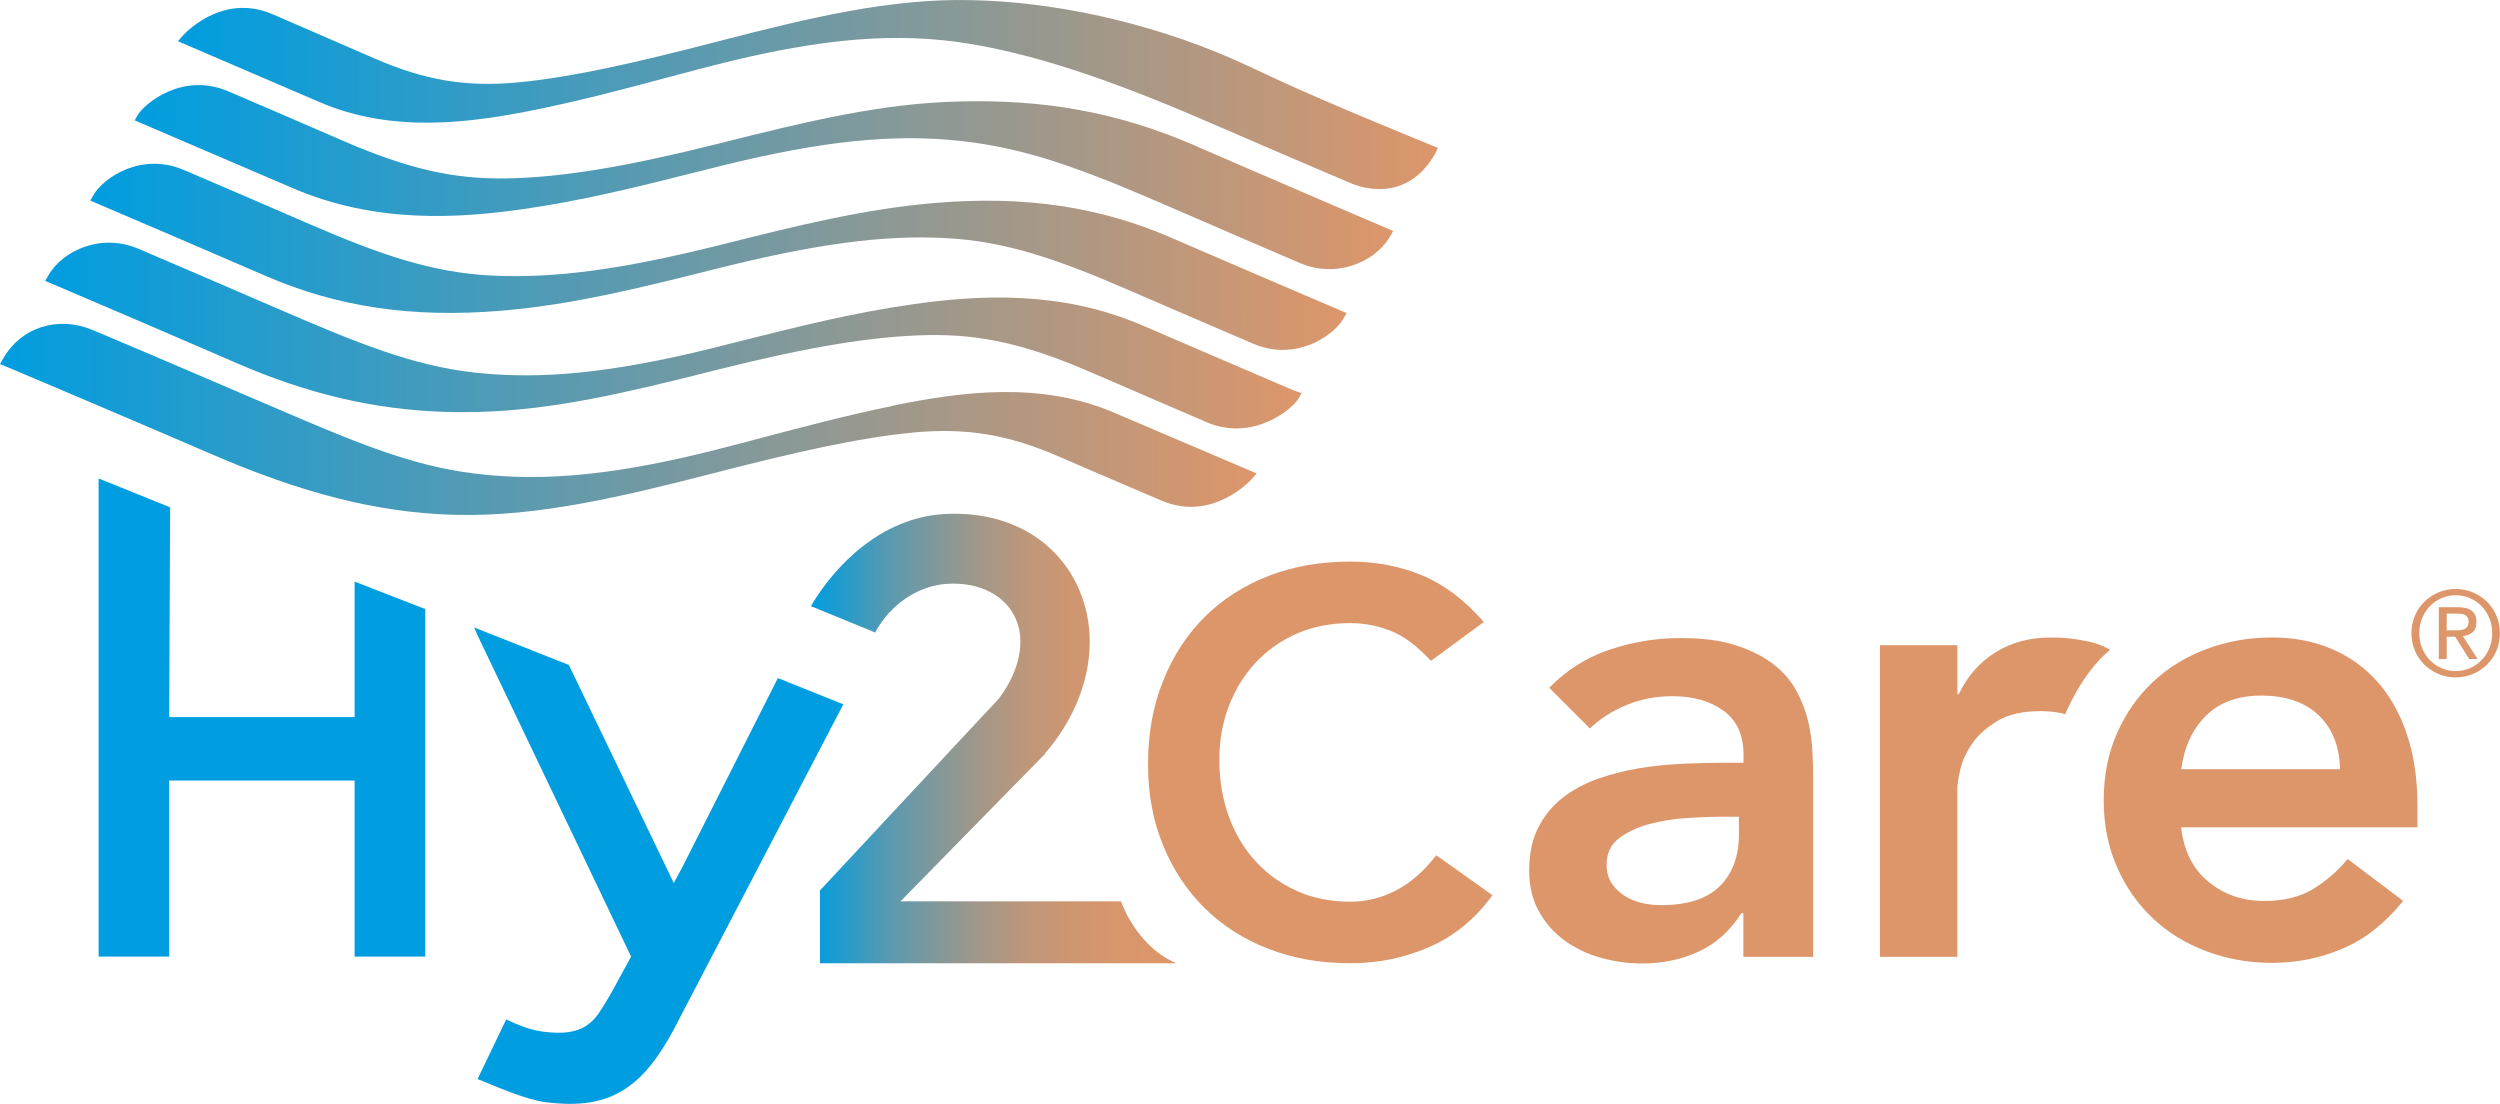
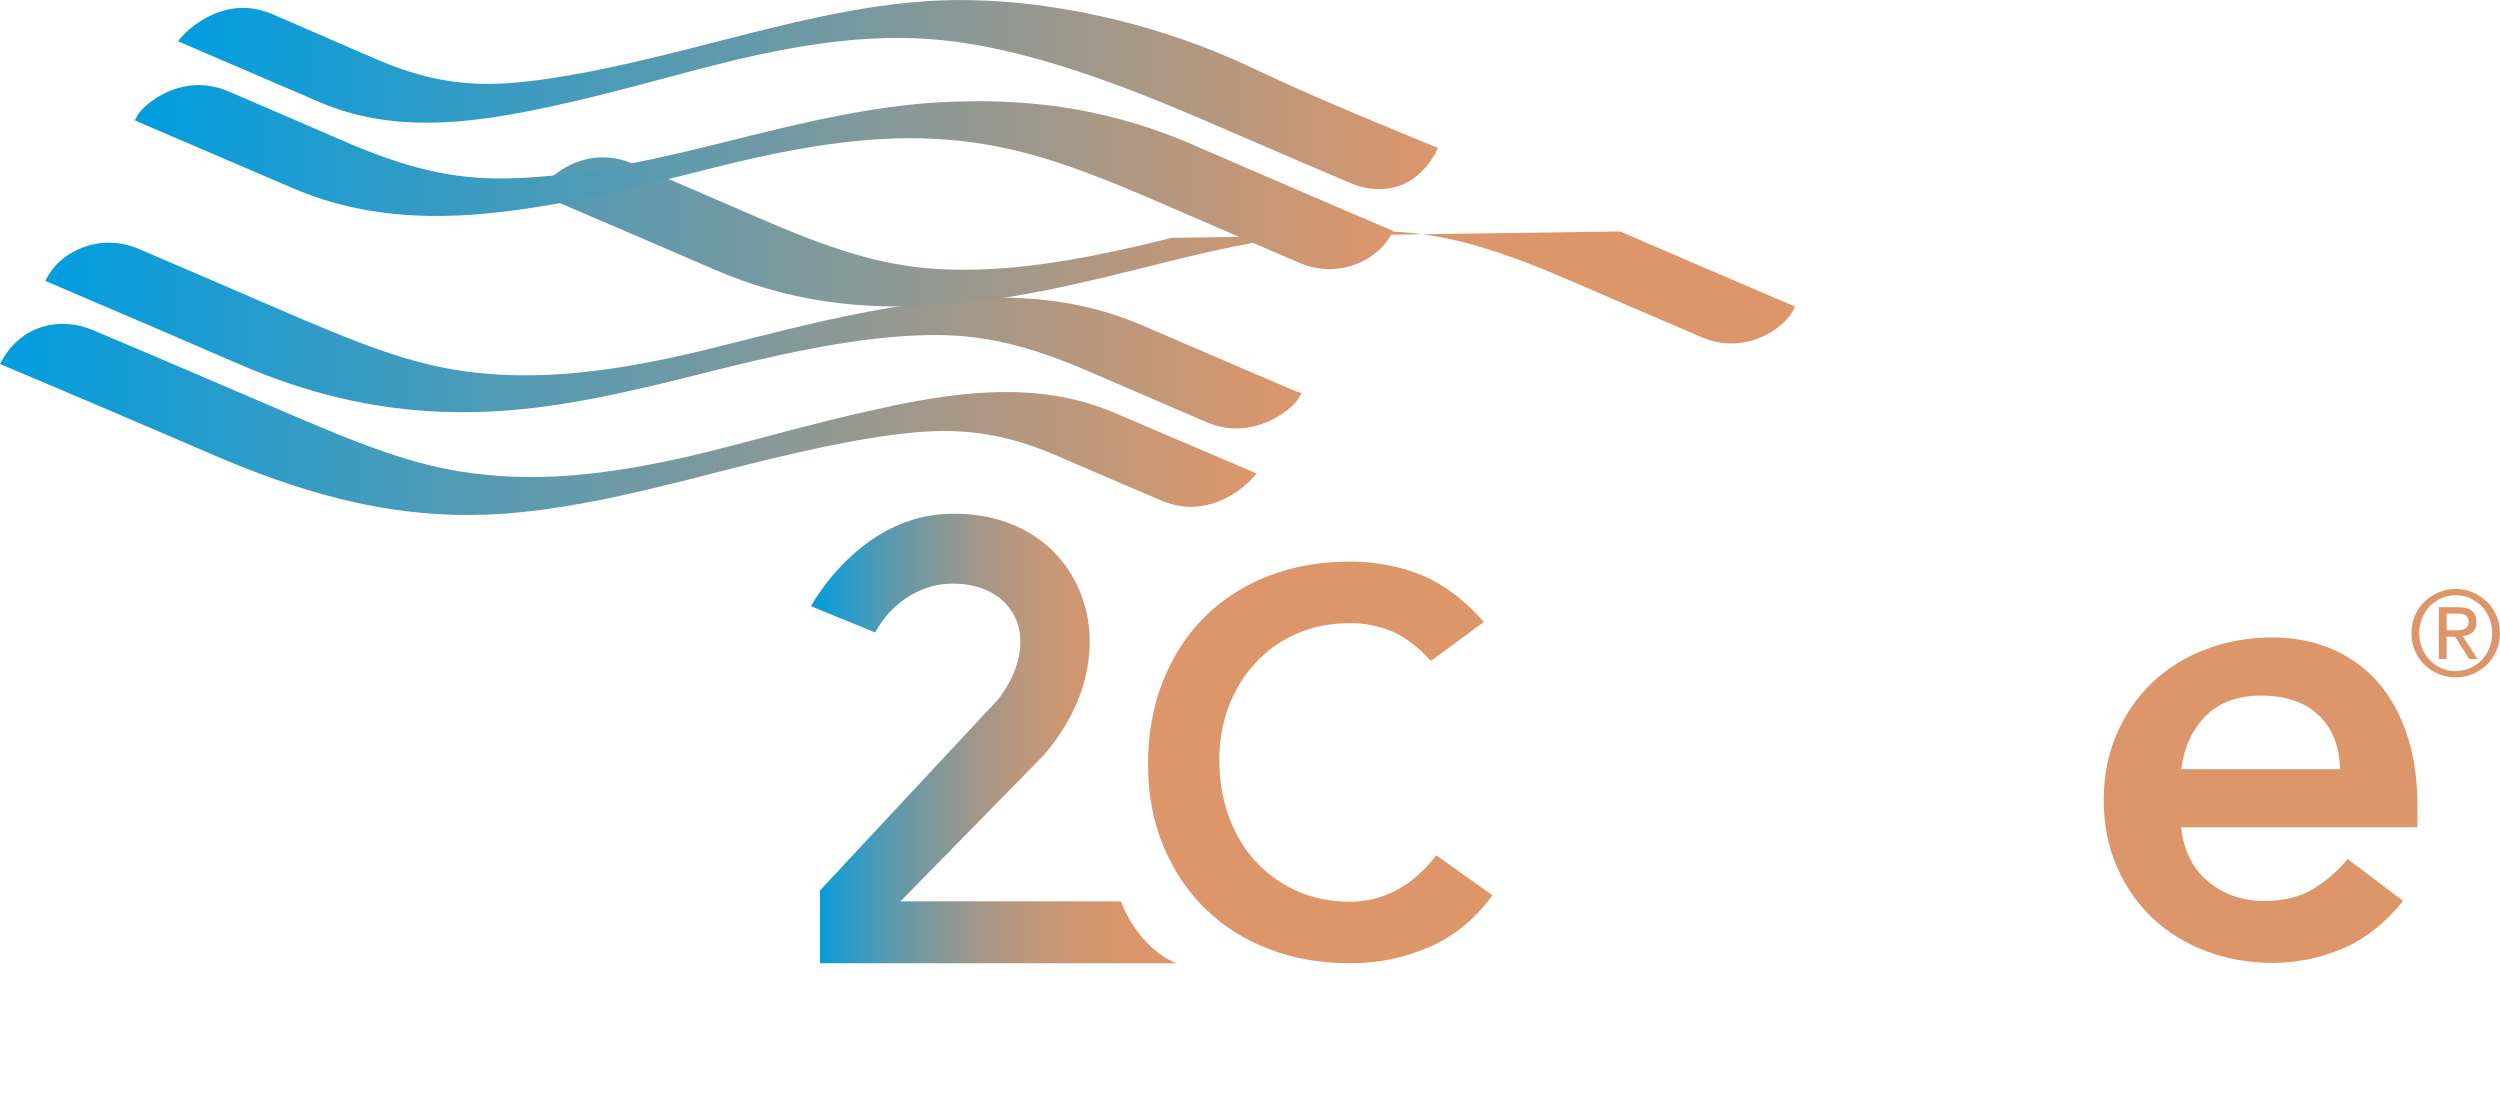
<svg xmlns="http://www.w3.org/2000/svg" xmlns:xlink="http://www.w3.org/1999/xlink" id="Layer_1" viewBox="0 0 377.95 166.87">
  <defs>
    <style>.cls-1{fill:url(#Naamloos_verloop_36-5);}.cls-1,.cls-2,.cls-3,.cls-4,.cls-5,.cls-6,.cls-7,.cls-8{stroke-width:0px;}.cls-2{fill:url(#Naamloos_verloop_36-3);}.cls-3{fill:url(#Naamloos_verloop_36-2);}.cls-4{fill:#dd966a;}.cls-5{fill:url(#Naamloos_verloop_29);}.cls-6{fill:#009de0;}.cls-7{fill:url(#Naamloos_verloop_36);}.cls-8{fill:url(#Naamloos_verloop_36-4);}</style>
    <linearGradient id="Naamloos_verloop_36" x1="0" y1="63.42" x2="189.97" y2="63.42" gradientUnits="userSpaceOnUse">
      <stop offset="0" stop-color="#009de0" />
      <stop offset="1" stop-color="#dd966a" />
    </linearGradient>
    <linearGradient id="Naamloos_verloop_36-2" x1="6.83" y1="50.73" x2="196.79" y2="50.73" xlink:href="#Naamloos_verloop_36" />
    <linearGradient id="Naamloos_verloop_36-3" x1="13.67" y1="38.83" x2="203.59" y2="38.83" xlink:href="#Naamloos_verloop_36" />
    <linearGradient id="Naamloos_verloop_36-4" x1="20.36" y1="26.77" x2="210.64" y2="26.77" xlink:href="#Naamloos_verloop_36" />
    <linearGradient id="Naamloos_verloop_36-5" x1="26.9" y1="14.3" x2="217.4" y2="14.3" xlink:href="#Naamloos_verloop_36" />
    <linearGradient id="Naamloos_verloop_29" x1="122.59" y1="111.65" x2="177.83" y2="111.65" gradientUnits="userSpaceOnUse">
      <stop offset="0" stop-color="#00adee" />
      <stop offset="0" stop-color="#009de0" />
      <stop offset=".1" stop-color="#299bc9" />
      <stop offset=".21" stop-color="#589ab0" />
      <stop offset=".34" stop-color="#81989a" />
      <stop offset=".46" stop-color="#a29789" />
      <stop offset=".58" stop-color="#bc977b" />
      <stop offset=".71" stop-color="#ce9671" />
      <stop offset=".85" stop-color="#d9966b" />
      <stop offset="1" stop-color="#dd966a" />
    </linearGradient>
  </defs>
  <path class="cls-7" d="m134.77,61.4h0c-6.99,1.44-13.66,3.21-19.54,4.77-2.98.79-5.8,1.54-8.42,2.18-15.4,3.78-26.55,4.64-37.31,2.92-8.89-1.43-17.37-5.08-29.12-10.13l-9.62-4.12c-5.72-2.45-10.12-4.34-16.73-7.12-5.27-2.21-10.85-.44-13.56,4.32l-.47.82.92.38c3.39,1.4,25.17,10.68,30.66,13.07,13.93,6.06,25.3,8.96,36.72,9.33.28,0,.55.02.83.02,12.15.27,24.71-2.69,38.7-6.29,12.07-3.11,21.82-5.35,30.15-6.15,8-.77,14.39.27,22.07,3.61,2.75,1.2,6.98,3,10.74,4.62l4.78,2.04c7.75,3.33,13.58-3.14,13.64-3.21l.77-.88-21.57-9.2c-11.03-4.7-22.68-3.26-33.63-1.01" />
  <path class="cls-3" d="m172.66,49.18c-12.49-5.39-25.05-4.54-34.6-3.19-9.06,1.28-17.6,3.43-25.85,5.51-1.62.41-3.22.81-4.81,1.21-14.85,3.64-25.47,4.72-35.52,3.63-9.38-1.02-17.69-4.39-30.26-9.83l-3.62-1.56c-5.93-2.56-10.77-4.65-17.08-7.34-5.61-2.4-11.43.23-13.62,4.04l-.47.82.91.38c3.72,1.56,22.09,9.45,28.08,12.06,10.53,4.59,20.54,6.97,31.12,7.35,1.79.06,3.6.07,5.43.02,11.3-.31,22.06-2.83,36.03-6.37,14.05-3.52,23.6-5.09,31.94-5.25,8.05-.15,15.01,1.45,24.8,5.72,5.26,2.28,11.86,5.13,17.23,7.43,7.02,3.03,13.02-1.95,13.94-3.56l.47-.82-1.13-.38c-4.45-1.9-16.05-6.88-22.99-9.88" />
-   <path class="cls-2" d="m177.12,35.96c-10.86-4.72-22.17-6.4-35.61-5.29-10.83.89-21.22,3.5-32.22,6.26l-1.17.29c-14.39,3.56-24.46,4.9-33.76,4.44-9.07-.44-16.97-3.19-27.57-7.78-6.5-2.82-12.52-5.42-18.99-8.18-6.44-2.76-12.17,1.18-13.68,3.8l-.47.82.9.39c4.11,1.74,19.15,8.2,25.56,10.98,10.86,4.72,22.17,6.4,35.61,5.29,10.81-.89,21.18-3.49,32.16-6.24l1.23-.31c14.38-3.56,24.44-4.93,33.76-4.44,9.07.44,16.97,3.19,27.57,7.78,6.5,2.81,12.52,5.42,18.99,8.18,1.41.6,2.78.89,4.09.94,4.66.17,8.41-2.69,9.59-4.74l.47-.82-.91-.39c-4.11-1.74-19.15-8.2-25.56-10.98" />
+   <path class="cls-2" d="m177.12,35.96l-1.17.29c-14.39,3.56-24.46,4.9-33.76,4.44-9.07-.44-16.97-3.19-27.57-7.78-6.5-2.82-12.52-5.42-18.99-8.18-6.44-2.76-12.17,1.18-13.68,3.8l-.47.82.9.39c4.11,1.74,19.15,8.2,25.56,10.98,10.86,4.72,22.17,6.4,35.61,5.29,10.81-.89,21.18-3.49,32.16-6.24l1.23-.31c14.38-3.56,24.44-4.93,33.76-4.44,9.07.44,16.97,3.19,27.57,7.78,6.5,2.81,12.52,5.42,18.99,8.18,1.41.6,2.78.89,4.09.94,4.66.17,8.41-2.69,9.59-4.74l.47-.82-.91-.39c-4.11-1.74-19.15-8.2-25.56-10.98" />
  <path class="cls-8" d="m180.91,22.11c-12.32-5.37-23.59-7.12-36.23-6.76-11.3.31-22.08,2.83-36.07,6.37-14.06,3.52-23.62,5.1-31.98,5.25-8.06.15-15.02-1.45-24.83-5.71-5.27-2.29-11.87-5.13-17.25-7.44-7.03-3.02-12.8,1.95-13.72,3.56l-.47.82.9.38c4.45,1.9,16.06,6.88,23.01,9.87,12.5,5.39,25.08,4.54,34.64,3.19,9.08-1.28,17.63-3.43,25.9-5.51,1.61-.41,3.21-.81,4.79-1.2,14.87-3.64,25.5-4.72,35.56-3.63,9.39,1.02,17.35,3.79,29.94,9.22l4.02,1.74c5.76,2.48,11.24,4.89,17.41,7.51,1.35.58,2.72.86,4.04.91,4.17.15,7.93-2.06,9.59-4.95l.47-.82-.91-.38c-3.86-1.62-22.96-9.86-28.83-12.41" />
  <path class="cls-1" d="m216.72,22.09s-16.28-6.62-23.74-10.12c-2.74-1.28-5.02-2.35-6.31-2.92C173,3.05,158.66.24,146.76.02c-12.06-.27-24.01,2.56-38.38,6.28-11.97,3.11-21.64,5.34-29.9,6.14-7.93.77-14.27-.28-21.89-3.62-2.76-1.21-6.99-3.04-10.75-4.66l-4.64-2.01c-7.69-3.34-13.47,3.14-13.53,3.2l-.77.88,21.39,9.2c10.94,4.7,22.5,3.27,33.36,1.02,6.94-1.44,13.55-3.21,19.38-4.77,2.96-.79,5.75-1.54,8.35-2.18,15.27-3.77,26.34-4.64,37.01-2.91,9.32,1.51,20.21,4.92,35.41,11.48l5.68,2.45c5.67,2.45,10.04,4.34,16.59,7.12,1.39.59,2.79.9,4.16.94,3.8.13,6.81-1.91,8.78-5.41l.37-.81-.68-.29Z" />
-   <polygon class="cls-6" points="53.61 144.62 64.29 144.62 64.29 92.08 53.61 87.93 53.61 108.41 25.58 108.41 25.72 76.7 14.91 72.33 14.91 144.62 25.58 144.62 25.58 118 53.61 118 53.61 144.62" />
  <path class="cls-5" d="m157.97,113.96v-.03c6.68-7.74,8.59-17.41,4.97-25.24-3.43-7.43-11.02-11.53-20.26-10.97-9.44.57-16.47,7.74-20.09,13.92l9.72,3.98c2.27-4.27,6.52-7.1,10.91-7.36,4.93-.3,8.73,1.79,10.28,5.15,1.58,3.43.66,7.92-2.35,12.01-.21.24-.4.49-.62.72-.72.78-1.42,1.52-2.08,2.21l-24.49,26.27v11.01h53.89c-3.7-1.5-6.86-5.29-8.38-9.37h-33.33s21.85-22.29,21.85-22.29" />
  <path class="cls-4" d="m329.76,116.28c.45-3.38,1.71-6.08,3.76-8.1,2.05-2.01,4.83-3.02,8.34-3.02,3.71,0,6.6.99,8.68,2.98,2.08,1.98,3.15,4.7,3.22,8.15h-24Zm35.71,8.78v-3.22c0-4.1-.54-7.72-1.61-10.88-1.07-3.15-2.57-5.81-4.49-7.95-1.92-2.15-4.23-3.79-6.93-4.93-2.7-1.14-5.68-1.71-8.93-1.71-3.51,0-6.83.59-9.95,1.76-3.12,1.17-5.82,2.83-8.1,4.98-2.28,2.15-4.08,4.73-5.42,7.76-1.33,3.02-2,6.39-2,10.1s.67,7.07,2,10.1c1.33,3.02,3.14,5.61,5.42,7.76,2.28,2.15,4.98,3.81,8.1,4.98,3.12,1.17,6.44,1.76,9.95,1.76,3.71,0,7.25-.72,10.63-2.15,3.38-1.43,6.44-3.84,9.17-7.22l-8.39-6.34c-1.5,1.82-3.24,3.33-5.22,4.54-1.99,1.2-4.44,1.81-7.37,1.81-3.32,0-6.15-.98-8.49-2.93-2.34-1.95-3.71-4.68-4.1-8.2h35.71Z" />
-   <path class="cls-4" d="m262.89,126.11c0,3.32-.96,5.94-2.88,7.85s-4.9,2.88-8.93,2.88c-.97,0-1.95-.11-2.93-.34-.97-.23-1.85-.6-2.63-1.12-.78-.52-1.42-1.15-1.9-1.9-.49-.75-.73-1.67-.73-2.78,0-1.69.62-3.01,1.85-3.95,1.24-.94,2.75-1.66,4.54-2.15,1.79-.49,3.69-.8,5.71-.93,2.02-.13,3.84-.2,5.46-.2h2.44v2.63Zm.68,18.55h10.54v-27.13c0-1.1-.03-2.39-.1-3.85-.07-1.46-.28-2.98-.63-4.54-.36-1.56-.94-3.1-1.76-4.63-.81-1.53-1.97-2.88-3.46-4.05-1.5-1.17-3.38-2.13-5.66-2.88-2.28-.75-5.07-1.12-8.39-1.12-3.71,0-7.3.59-10.78,1.76-3.48,1.17-6.52,3.09-9.12,5.76l6.15,6.15c1.56-1.5,3.42-2.68,5.56-3.56,2.15-.88,4.46-1.32,6.93-1.32,3.12,0,5.69.73,7.71,2.2,2.01,1.46,3.02,3.66,3.02,6.59v1.27h-2.93c-1.95,0-4.03.05-6.24.15-2.21.1-4.41.33-6.59.68-2.18.36-4.28.9-6.29,1.61-2.02.72-3.79,1.68-5.32,2.88-1.53,1.2-2.75,2.7-3.66,4.49-.91,1.79-1.37,3.95-1.37,6.49,0,2.34.49,4.39,1.46,6.15.97,1.76,2.26,3.22,3.85,4.39,1.59,1.17,3.41,2.05,5.46,2.63,2.05.59,4.15.88,6.29.88,3.12,0,5.98-.6,8.59-1.81,2.6-1.2,4.75-3.14,6.44-5.81h.29v6.64Z" />
  <path class="cls-4" d="m224.33,94.04c-2.89-3.32-6-5.67-9.35-7.06-3.35-1.39-6.98-2.08-10.9-2.08-4.46,0-8.56.72-12.28,2.16-3.73,1.44-6.94,3.5-9.63,6.16-2.69,2.67-4.8,5.89-6.32,9.67-1.52,3.78-2.29,7.99-2.29,12.61s.76,8.62,2.29,12.33c1.52,3.7,3.63,6.87,6.32,9.51,2.69,2.64,5.9,4.68,9.63,6.12,3.73,1.44,7.82,2.16,12.28,2.16s8.24-.82,12-2.45c3.76-1.63,6.94-4.24,9.55-7.83l-8.49-6.04c-1.9,2.45-3.96,4.23-6.16,5.35-2.2,1.12-4.48,1.67-6.81,1.67-2.99,0-5.7-.54-8.12-1.63-2.42-1.09-4.5-2.58-6.24-4.49-1.74-1.9-3.09-4.16-4.04-6.78-.95-2.61-1.43-5.47-1.43-8.57,0-2.88.48-5.58,1.43-8.08.95-2.5,2.3-4.69,4.04-6.57,1.74-1.88,3.82-3.35,6.24-4.41,2.42-1.06,5.13-1.59,8.12-1.59,2.01,0,4.01.38,6,1.14,1.99.76,4.04,2.28,6.16,4.57l8-5.88Z" />
-   <path class="cls-6" d="m72.2,96.06l23.21,48.56-3.07,5.62c-.67,1.16-1.28,2.15-1.84,2.97-.56.82-1.21,1.45-1.96,1.92-.75.47-1.62.77-2.62.91-1,.14-2.21.12-3.63-.05-1.03-.13-2.04-.37-3.01-.71-.97-.35-1.89-.74-2.75-1.17l-4.33,9.02c2.81,1.13,7.32,3.14,10.35,3.51,2.58.32,4.83.32,6.73,0,1.91-.32,3.61-.97,5.1-1.93,1.49-.96,2.84-2.21,4.05-3.73,1.2-1.52,2.36-3.33,3.47-5.42l25.59-49.08-9.89-3.97-14.46,28.62-1.28,2.36-15.86-32.96-14.32-5.67" />
-   <path class="cls-4" d="m284.2,144.66h11.71v-25.35c0-.65.15-1.62.44-2.93.29-1.3.88-2.6,1.76-3.9.88-1.3,2.15-2.45,3.81-3.46,1.66-1.01,3.85-1.51,6.59-1.51.91,0,1.84.08,2.78.24.94.16-.04-.02.93.24,0,0,2.42-6.16,6.79-9.76,0,0-1.75-1.09-4.26-1.42-2.07-.44-4.07-.43-4.78-.43-3.12,0-5.89.75-8.29,2.24-2.41,1.5-4.26,3.61-5.56,6.34h-.2v-7.42h-11.71v47.11Z" />
  <path class="cls-4" d="m364.56,95.72c0-.95.18-1.83.53-2.65.35-.82.84-1.53,1.45-2.12.61-.59,1.32-1.06,2.13-1.4.81-.34,1.67-.51,2.58-.51s1.77.17,2.58.51c.81.34,1.52.81,2.13,1.4.61.59,1.09,1.3,1.45,2.12.35.82.53,1.71.53,2.65s-.18,1.85-.53,2.66c-.35.82-.84,1.52-1.45,2.12-.61.59-1.32,1.06-2.13,1.4-.81.34-1.67.51-2.58.51s-1.77-.17-2.58-.51c-.81-.34-1.52-.81-2.13-1.4-.61-.59-1.1-1.3-1.45-2.12-.35-.82-.53-1.7-.53-2.66Zm1.19,0c0,.82.14,1.57.43,2.27.29.7.68,1.3,1.17,1.81.49.51,1.07.91,1.75,1.21s1.39.44,2.16.44,1.48-.15,2.15-.44,1.25-.7,1.75-1.21c.5-.51.89-1.11,1.18-1.81.29-.7.43-1.45.43-2.27s-.14-1.56-.43-2.26c-.29-.7-.68-1.31-1.18-1.82-.5-.51-1.08-.91-1.75-1.21s-1.38-.44-2.15-.44-1.49.15-2.16.44-1.25.7-1.75,1.21c-.49.51-.88,1.12-1.17,1.82-.29.7-.43,1.46-.43,2.26Zm2.95-3.92h2.95c1.82,0,2.74.74,2.74,2.23,0,.71-.2,1.23-.59,1.56-.4.33-.89.52-1.48.58l2.25,3.46h-1.28l-2.12-3.37h-1.28v3.37h-1.19v-7.83Zm1.19,3.49h1.22c.26,0,.52,0,.77-.03s.47-.07.67-.15c.19-.08.35-.22.47-.4.12-.18.18-.43.18-.74,0-.26-.05-.48-.16-.64-.11-.16-.25-.29-.41-.37-.17-.08-.35-.14-.56-.16-.2-.02-.41-.04-.61-.04h-1.57v2.52Z" />
</svg>